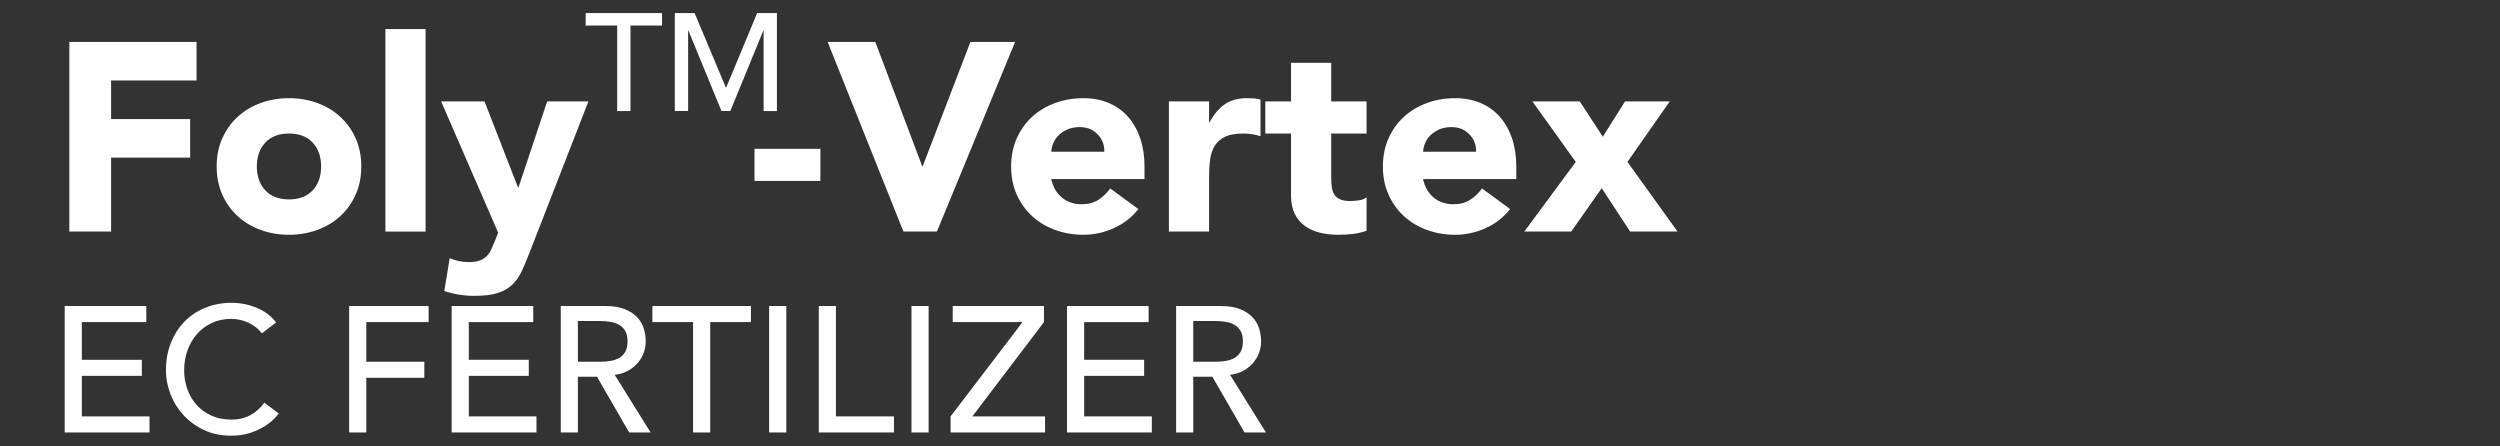
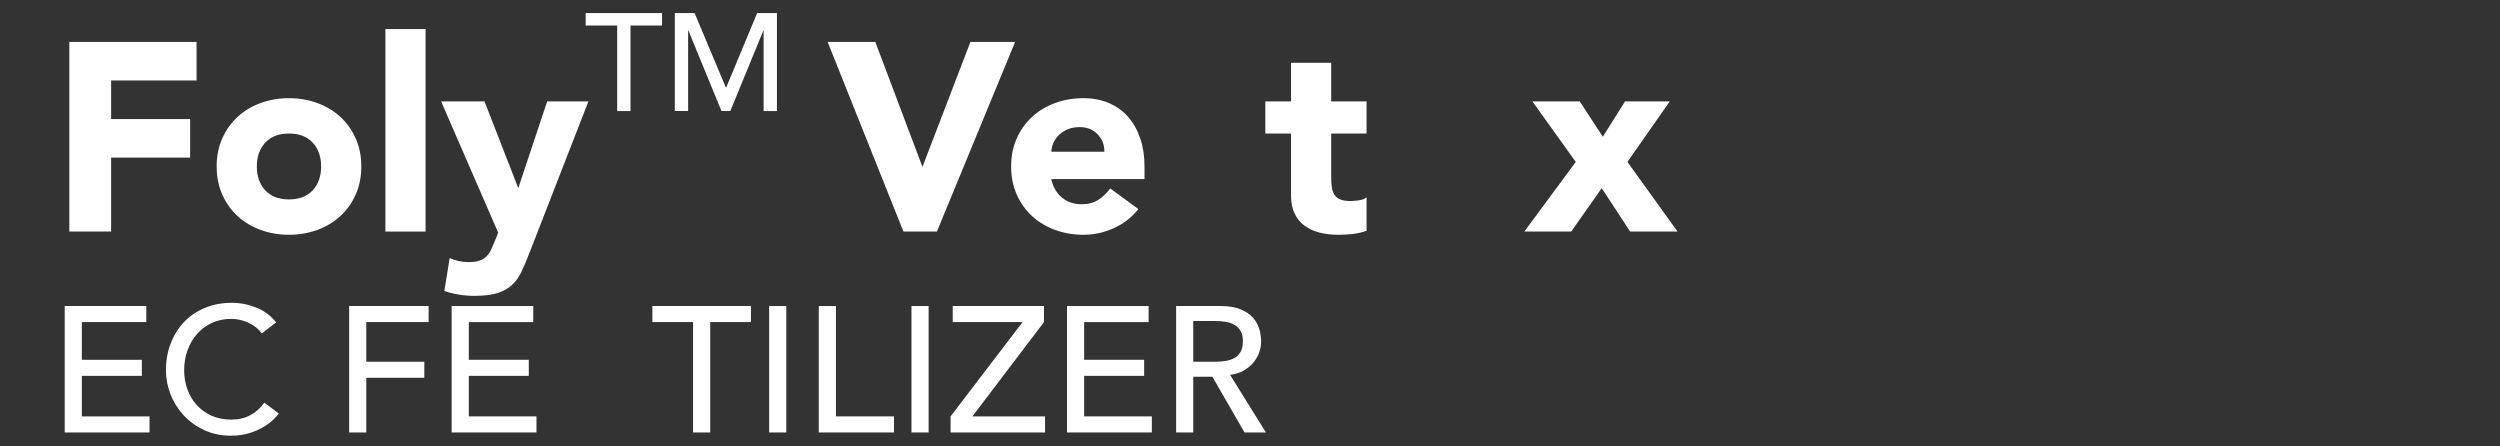
<svg xmlns="http://www.w3.org/2000/svg" version="1.1" x="0px" y="0px" viewBox="0 0 560 100" style="enable-background:new 0 0 560 100;" xml:space="preserve">
  <rect x="0" y="0" width="560" height="100" fill="#333333" stroke="none" />
  <style type="text/css">
	.st0{fill:none;}
	.st1{fill:#FFFFFF;}
</style>
  <g id="Calque_1">
</g>
  <g id="Layer_2">
    <rect x="471.19" y="10" class="st0" width="82" height="82" />
    <g>
      <path class="st1" d="M15.53,9.39h28.5v8.64H24.89v8.64h17.7v8.64h-17.7v16.56h-9.36V9.39z" />
      <path class="st1" d="M48.53,37.29c0-2.32,0.42-4.42,1.26-6.3c0.84-1.88,1.99-3.49,3.45-4.83c1.46-1.34,3.18-2.37,5.16-3.09    s4.09-1.08,6.33-1.08c2.24,0,4.35,0.36,6.33,1.08s3.7,1.75,5.16,3.09c1.46,1.34,2.61,2.95,3.45,4.83c0.84,1.88,1.26,3.98,1.26,6.3    c0,2.32-0.42,4.42-1.26,6.3c-0.84,1.88-1.99,3.49-3.45,4.83c-1.46,1.34-3.18,2.37-5.16,3.09c-1.98,0.72-4.09,1.08-6.33,1.08    c-2.24,0-4.35-0.36-6.33-1.08c-1.98-0.72-3.7-1.75-5.16-3.09c-1.46-1.34-2.61-2.95-3.45-4.83C48.95,41.71,48.53,39.61,48.53,37.29    z M57.53,37.29c0,2.2,0.63,3.98,1.89,5.34c1.26,1.36,3.03,2.04,5.31,2.04c2.28,0,4.05-0.68,5.31-2.04    c1.26-1.36,1.89-3.14,1.89-5.34c0-2.2-0.63-3.98-1.89-5.34c-1.26-1.36-3.03-2.04-5.31-2.04c-2.28,0-4.05,0.68-5.31,2.04    C58.16,33.31,57.53,35.09,57.53,37.29z" />
      <path class="st1" d="M86.33,6.51h9v45.36h-9V6.51z" />
      <path class="st1" d="M118.61,56.61c-0.6,1.56-1.18,2.94-1.74,4.14c-0.56,1.2-1.27,2.21-2.13,3.03c-0.86,0.82-1.95,1.44-3.27,1.86    c-1.32,0.42-3.06,0.63-5.22,0.63c-2.32,0-4.56-0.36-6.72-1.08l1.2-7.38c1.36,0.6,2.76,0.9,4.2,0.9c1,0,1.82-0.11,2.46-0.33    c0.64-0.22,1.17-0.54,1.59-0.96s0.77-0.93,1.05-1.53c0.28-0.6,0.58-1.3,0.9-2.1l0.66-1.68l-12.78-29.4h9.72l7.5,19.26h0.12    l6.42-19.26h9.24L118.61,56.61z" />
-       <path class="st1" d="M183.77,40.53h-14.76v-7.2h14.76V40.53z" />
      <path class="st1" d="M185.39,9.39h10.68l10.5,27.84h0.12l10.68-27.84h10.02l-17.52,42.48h-7.5L185.39,9.39z" />
      <path class="st1" d="M254.99,46.83c-1.44,1.84-3.26,3.26-5.46,4.26c-2.2,1-4.48,1.5-6.84,1.5c-2.24,0-4.35-0.36-6.33-1.08    c-1.98-0.72-3.7-1.75-5.16-3.09c-1.46-1.34-2.61-2.95-3.45-4.83c-0.84-1.88-1.26-3.98-1.26-6.3c0-2.32,0.42-4.42,1.26-6.3    c0.84-1.88,1.99-3.49,3.45-4.83c1.46-1.34,3.18-2.37,5.16-3.09c1.98-0.72,4.09-1.08,6.33-1.08c2.08,0,3.97,0.36,5.67,1.08    c1.7,0.72,3.14,1.75,4.32,3.09c1.18,1.34,2.09,2.95,2.73,4.83c0.64,1.88,0.96,3.98,0.96,6.3v2.82h-20.88    c0.36,1.72,1.14,3.09,2.34,4.11c1.2,1.02,2.68,1.53,4.44,1.53c1.48,0,2.73-0.33,3.75-0.99c1.02-0.66,1.91-1.51,2.67-2.55    L254.99,46.83z M247.37,33.99c0.04-1.52-0.46-2.82-1.5-3.9c-1.04-1.08-2.38-1.62-4.02-1.62c-1,0-1.88,0.16-2.64,0.48    c-0.76,0.32-1.41,0.73-1.95,1.23c-0.54,0.5-0.96,1.08-1.26,1.74s-0.47,1.35-0.51,2.07H247.37z" />
-       <path class="st1" d="M261.83,22.71h9v4.68h0.12c0.96-1.8,2.1-3.15,3.42-4.05c1.32-0.9,2.98-1.35,4.98-1.35    c0.52,0,1.04,0.02,1.56,0.06c0.52,0.04,1,0.12,1.44,0.24v8.22c-0.64-0.2-1.27-0.35-1.89-0.45s-1.27-0.15-1.95-0.15    c-1.72,0-3.08,0.24-4.08,0.72c-1,0.48-1.77,1.15-2.31,2.01c-0.54,0.86-0.89,1.89-1.05,3.09c-0.16,1.2-0.24,2.52-0.24,3.96v12.18    h-9V22.71z" />
      <path class="st1" d="M306.11,29.91h-7.92v9.72c0,0.8,0.04,1.53,0.12,2.19c0.08,0.66,0.26,1.23,0.54,1.71    c0.28,0.48,0.71,0.85,1.29,1.11c0.58,0.26,1.35,0.39,2.31,0.39c0.48,0,1.11-0.05,1.89-0.15c0.78-0.1,1.37-0.33,1.77-0.69v7.5    c-1,0.36-2.04,0.6-3.12,0.72s-2.14,0.18-3.18,0.18c-1.52,0-2.92-0.16-4.2-0.48c-1.28-0.32-2.4-0.83-3.36-1.53    c-0.96-0.7-1.71-1.61-2.25-2.73s-0.81-2.48-0.81-4.08V29.91h-5.76v-7.2h5.76v-8.64h9v8.64h7.92V29.91z" />
-       <path class="st1" d="M338.27,46.83c-1.44,1.84-3.26,3.26-5.46,4.26c-2.2,1-4.48,1.5-6.84,1.5c-2.24,0-4.35-0.36-6.33-1.08    c-1.98-0.72-3.7-1.75-5.16-3.09c-1.46-1.34-2.61-2.95-3.45-4.83c-0.84-1.88-1.26-3.98-1.26-6.3c0-2.32,0.42-4.42,1.26-6.3    c0.84-1.88,1.99-3.49,3.45-4.83c1.46-1.34,3.18-2.37,5.16-3.09c1.98-0.72,4.09-1.08,6.33-1.08c2.08,0,3.97,0.36,5.67,1.08    c1.7,0.72,3.14,1.75,4.32,3.09c1.18,1.34,2.09,2.95,2.73,4.83c0.64,1.88,0.96,3.98,0.96,6.3v2.82h-20.88    c0.36,1.72,1.14,3.09,2.34,4.11c1.2,1.02,2.68,1.53,4.44,1.53c1.48,0,2.73-0.33,3.75-0.99c1.02-0.66,1.91-1.51,2.67-2.55    L338.27,46.83z M330.65,33.99c0.04-1.52-0.46-2.82-1.5-3.9c-1.04-1.08-2.38-1.62-4.02-1.62c-1,0-1.88,0.16-2.64,0.48    c-0.76,0.32-1.41,0.73-1.95,1.23c-0.54,0.5-0.96,1.08-1.26,1.74s-0.47,1.35-0.51,2.07H330.65z" />
      <path class="st1" d="M352.97,36.27l-9.72-13.56h10.62l5.16,7.92l4.98-7.92h10.02l-9.48,13.56l11.22,15.6h-10.62l-6.36-9.72    l-6.84,9.72h-10.5L352.97,36.27z" />
    </g>
    <g>
      <path class="st1" d="M138.26,5.72h-7.07V2.93h17.11v2.79h-7.07v19.16h-2.98V5.72z" />
      <path class="st1" d="M151.16,2.93h4.43l6.98,16.62h0.12l6.91-16.62h4.43v21.95h-2.98V6.83H171l-7.41,18.04h-1.98l-7.41-18.04    h-0.06v18.04h-2.98V2.93z" />
    </g>
    <g>
      <path class="st1" d="M14.49,68.55h18.28v3.6H18.33v8.44h13.44v3.6H18.33v9.08h15.16v3.6h-19V68.55z" />
      <path class="st1" d="M58.65,74.67c-0.8-1.04-1.81-1.84-3.04-2.4c-1.23-0.56-2.49-0.84-3.8-0.84c-1.6,0-3.05,0.3-4.34,0.9    c-1.29,0.6-2.4,1.42-3.32,2.46s-1.63,2.26-2.14,3.66c-0.51,1.4-0.76,2.9-0.76,4.5c0,1.49,0.24,2.91,0.72,4.24s1.17,2.51,2.08,3.52    c0.91,1.01,2.01,1.81,3.32,2.4c1.31,0.59,2.79,0.88,4.44,0.88c1.63,0,3.05-0.33,4.28-1c1.23-0.67,2.27-1.6,3.12-2.8l3.24,2.44    c-0.21,0.29-0.59,0.71-1.12,1.26c-0.53,0.55-1.24,1.09-2.12,1.64s-1.94,1.03-3.18,1.44c-1.24,0.41-2.67,0.62-4.3,0.62    c-2.24,0-4.26-0.43-6.06-1.28c-1.8-0.85-3.33-1.97-4.6-3.36s-2.23-2.95-2.9-4.7c-0.67-1.75-1-3.51-1-5.3    c0-2.19,0.36-4.21,1.08-6.06c0.72-1.85,1.73-3.45,3.02-4.8c1.29-1.35,2.85-2.39,4.66-3.14c1.81-0.75,3.81-1.12,6-1.12    c1.87,0,3.7,0.36,5.5,1.08c1.8,0.72,3.27,1.83,4.42,3.32L58.65,74.67z" />
      <path class="st1" d="M78.21,68.55h17.8v3.6H82.05v8.88h13v3.6h-13v12.24h-3.84V68.55z" />
      <path class="st1" d="M101.17,68.55h18.28v3.6h-14.44v8.44h13.44v3.6h-13.44v9.08h15.16v3.6h-19V68.55z" />
-       <path class="st1" d="M125.61,68.55h9.96c1.81,0,3.31,0.25,4.48,0.74c1.17,0.49,2.1,1.12,2.78,1.88c0.68,0.76,1.15,1.61,1.42,2.56    s0.4,1.86,0.4,2.74c0,0.91-0.16,1.78-0.48,2.62c-0.32,0.84-0.78,1.6-1.38,2.28c-0.6,0.68-1.33,1.25-2.2,1.72    c-0.87,0.47-1.83,0.75-2.9,0.86l8.04,12.92h-4.8l-7.2-12.48h-4.28v12.48h-3.84V68.55z M129.45,81.03h5.04    c0.75,0,1.49-0.06,2.22-0.18c0.73-0.12,1.39-0.34,1.96-0.66c0.57-0.32,1.03-0.78,1.38-1.38c0.35-0.6,0.52-1.38,0.52-2.34    s-0.17-1.74-0.52-2.34c-0.35-0.6-0.81-1.06-1.38-1.38c-0.57-0.32-1.23-0.54-1.96-0.66c-0.73-0.12-1.47-0.18-2.22-0.18h-5.04V81.03    z" />
      <path class="st1" d="M155.25,72.15h-9.12v-3.6h22.08v3.6h-9.12v24.72h-3.84V72.15z" />
      <path class="st1" d="M172.29,68.55h3.84v28.32h-3.84V68.55z" />
      <path class="st1" d="M183.41,68.55h3.84v24.72h13v3.6h-16.84V68.55z" />
      <path class="st1" d="M204.17,68.55h3.84v28.32h-3.84V68.55z" />
      <path class="st1" d="M212.93,93.27l16.12-21.12h-15.64v-3.6h20.44v3.6l-16.04,21.12h16.28v3.6h-21.16V93.27z" />
      <path class="st1" d="M239.01,68.55h18.28v3.6h-14.44v8.44h13.44v3.6h-13.44v9.08h15.16v3.6h-19V68.55z" />
      <path class="st1" d="M263.45,68.55h9.96c1.81,0,3.31,0.25,4.48,0.74c1.17,0.49,2.1,1.12,2.78,1.88c0.68,0.76,1.15,1.61,1.42,2.56    c0.27,0.95,0.4,1.86,0.4,2.74c0,0.91-0.16,1.78-0.48,2.62c-0.32,0.84-0.78,1.6-1.38,2.28c-0.6,0.68-1.33,1.25-2.2,1.72    c-0.87,0.47-1.83,0.75-2.9,0.86l8.04,12.92h-4.8l-7.2-12.48h-4.28v12.48h-3.84V68.55z M267.29,81.03h5.04    c0.75,0,1.49-0.06,2.22-0.18c0.73-0.12,1.39-0.34,1.96-0.66c0.57-0.32,1.03-0.78,1.38-1.38c0.35-0.6,0.52-1.38,0.52-2.34    s-0.17-1.74-0.52-2.34c-0.35-0.6-0.81-1.06-1.38-1.38c-0.57-0.32-1.23-0.54-1.96-0.66c-0.73-0.12-1.47-0.18-2.22-0.18h-5.04V81.03    z" />
    </g>
  </g>
</svg>